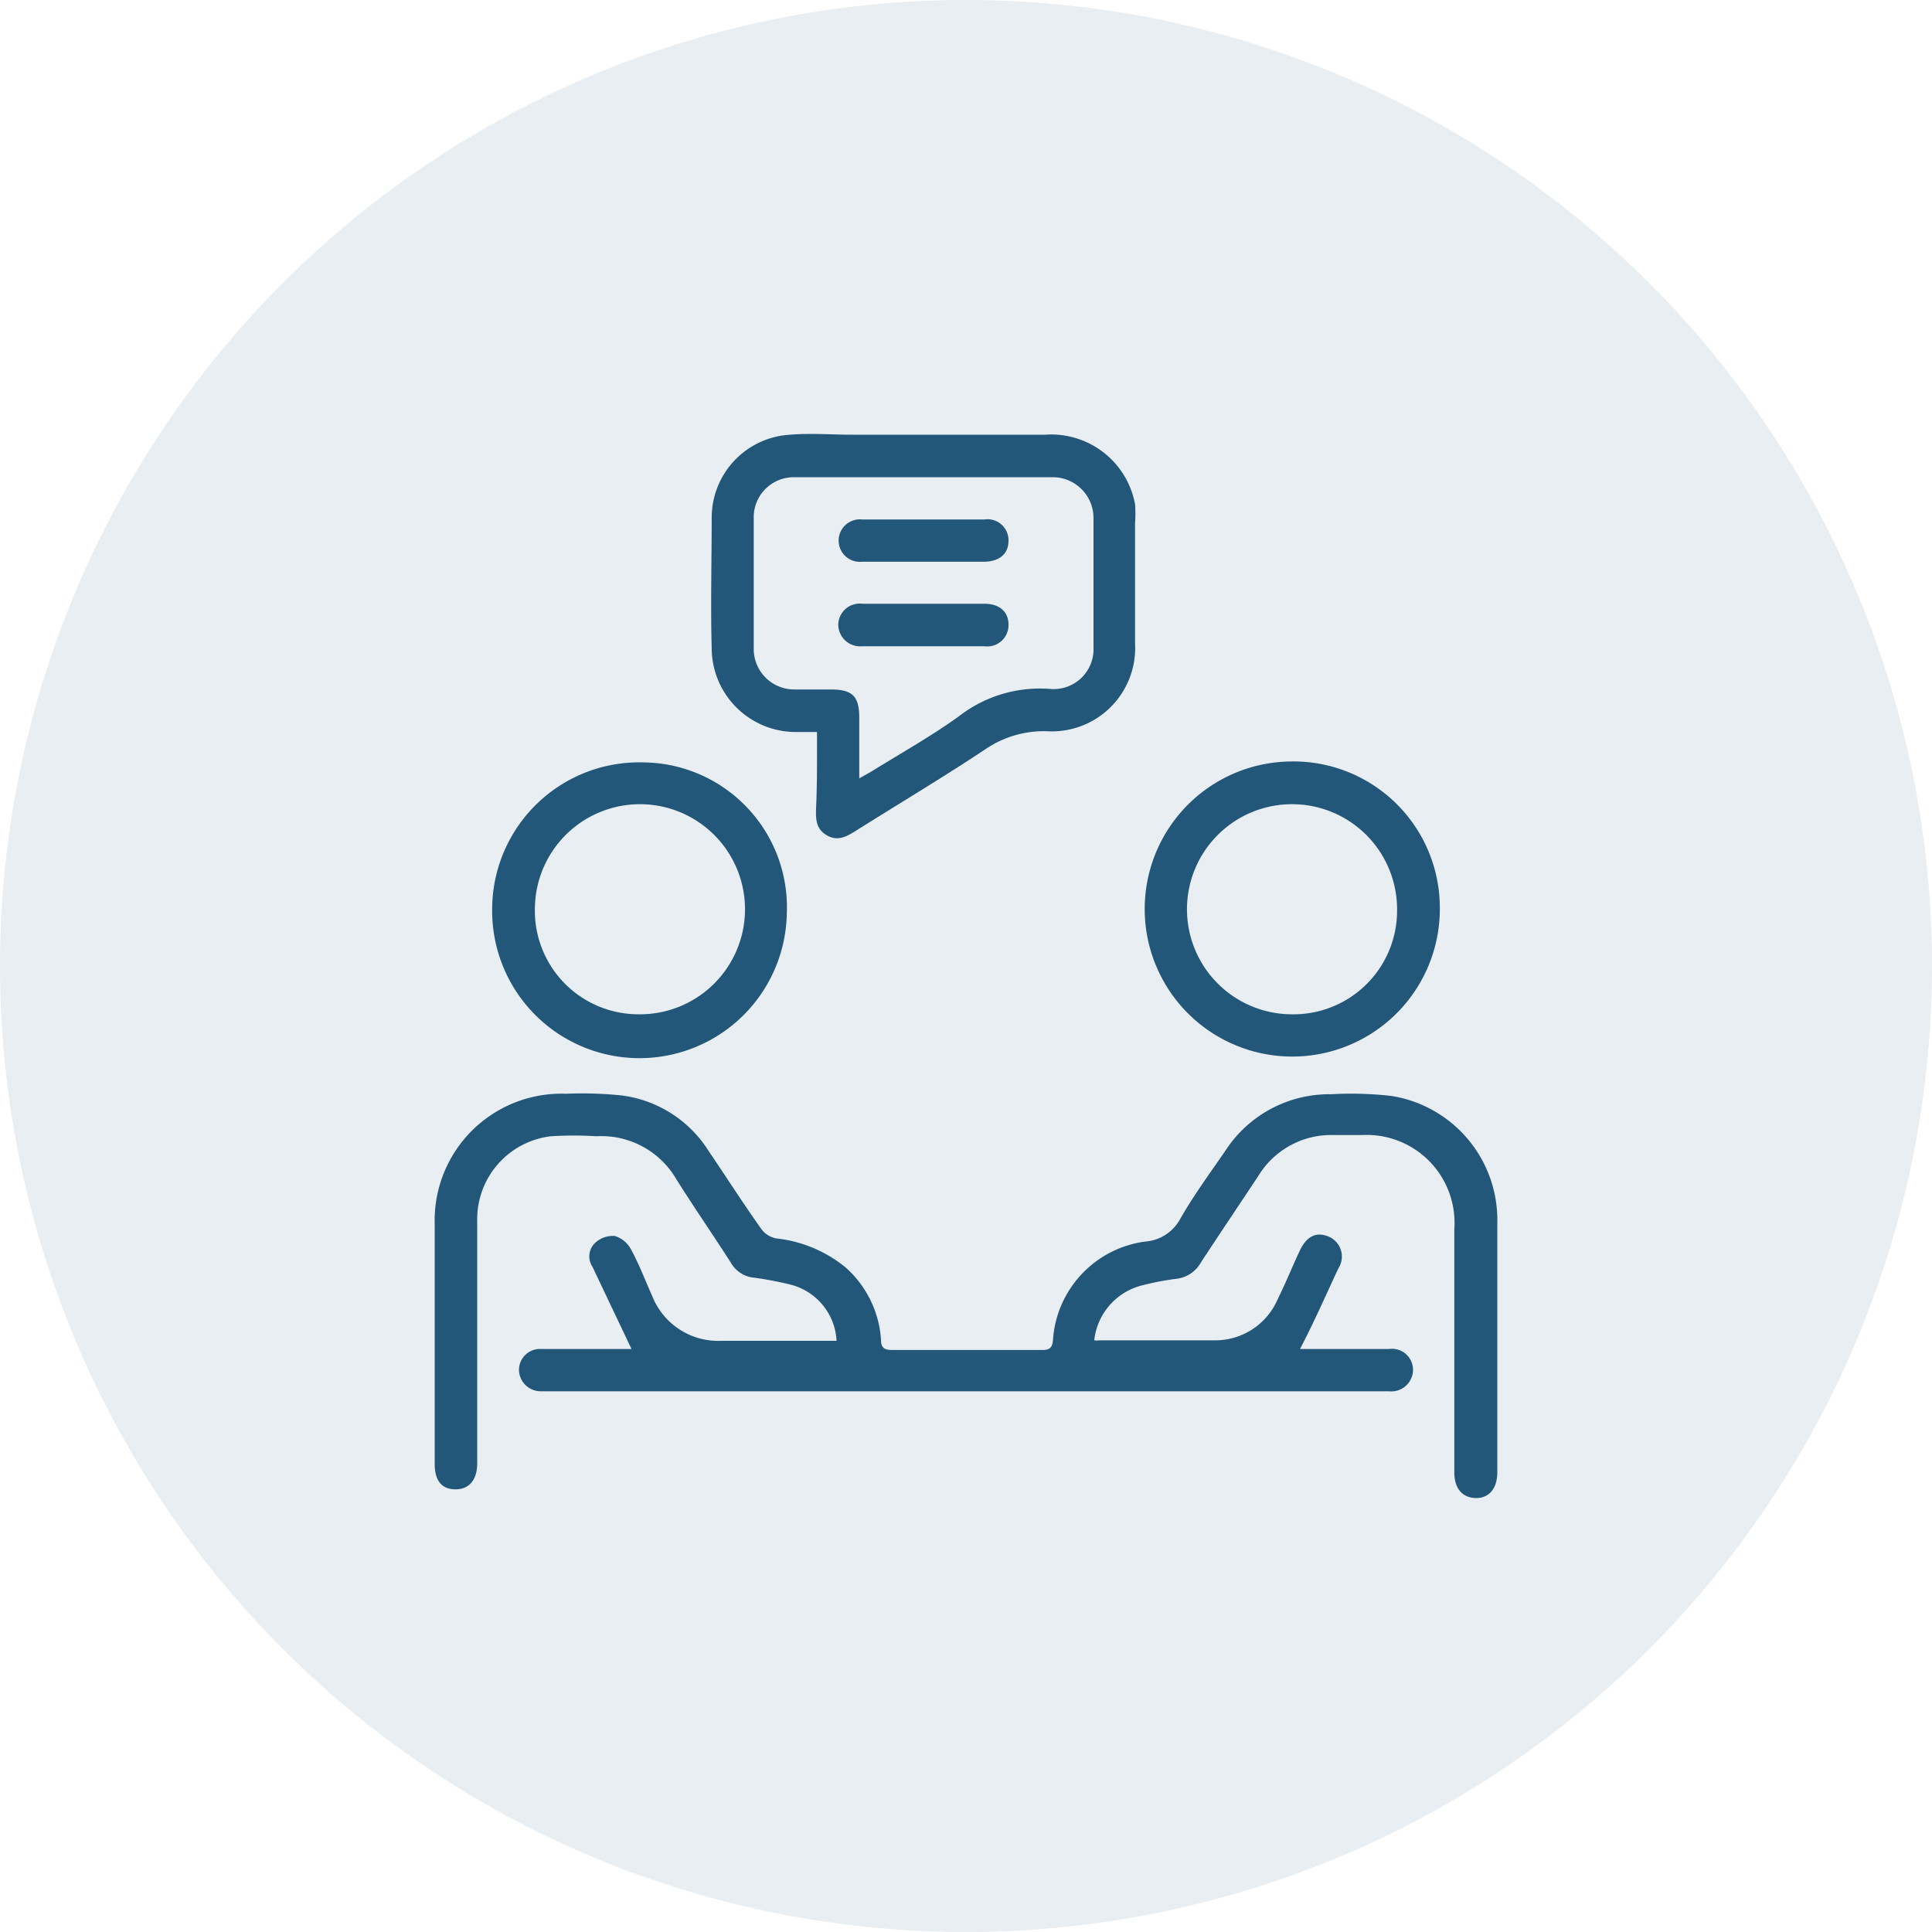
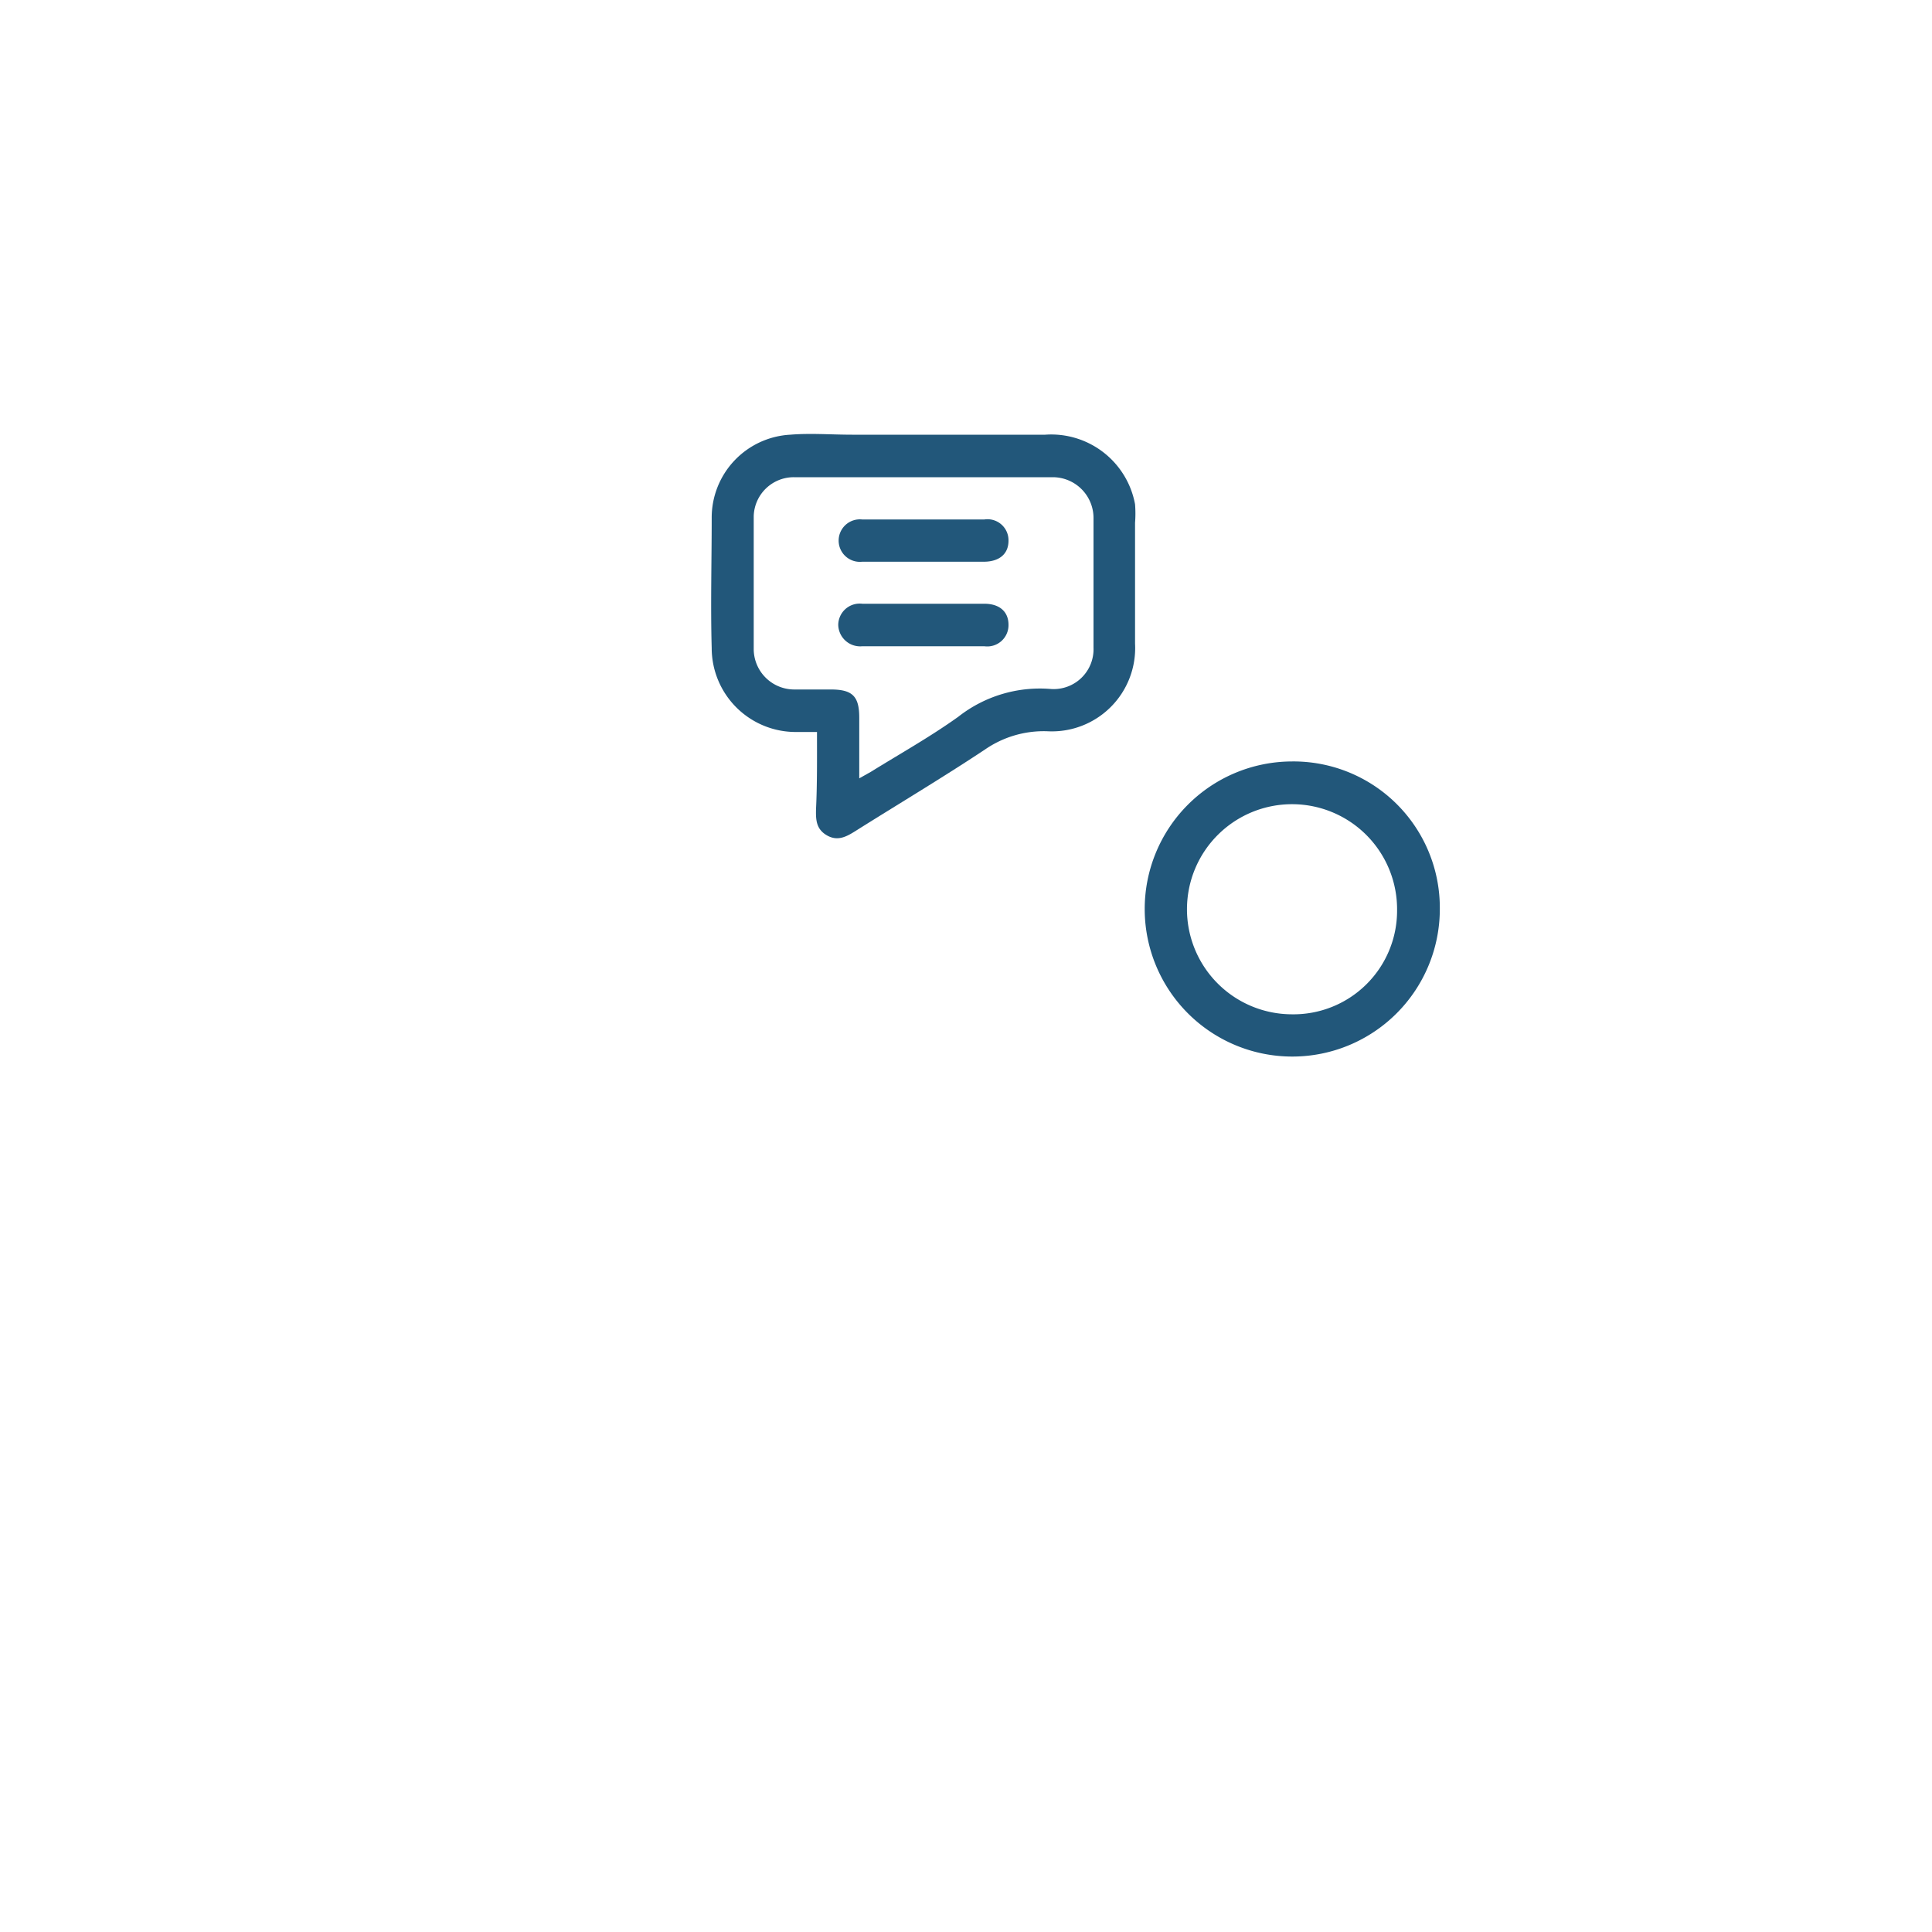
<svg xmlns="http://www.w3.org/2000/svg" id="Group_1186" data-name="Group 1186" viewBox="0 0 80 80">
  <defs>
    <style>.cls-1,.cls-2{fill:#22577a;}.cls-1{opacity:0.1;isolation:isolate;}</style>
  </defs>
  <g id="Group_11910" data-name="Group 11910">
-     <path id="Rectangle" class="cls-1" d="M40,0h0A40,40,0,0,1,80,40h0A40,40,0,0,1,40,80h0A40,40,0,0,1,0,40H0A40,40,0,0,1,40,0Z" />
-   </g>
-   <path class="cls-2" d="M26.15,55.86l-1.62-3.41a.77.77,0,0,1,.13-1,1.07,1.07,0,0,1,.8-.27,1.13,1.13,0,0,1,.66.54c.34.62.59,1.28.88,1.93a2.94,2.94,0,0,0,2.88,1.87h4.76a2.53,2.53,0,0,0-1.92-2.33,14.46,14.46,0,0,0-1.46-.28,1.24,1.24,0,0,1-1-.63C29.53,51.14,28.74,50,28,48.82a3.59,3.59,0,0,0-3.31-1.77,14.71,14.71,0,0,0-1.88,0,3.46,3.46,0,0,0-3.05,3.52c0,3.15,0,6.3,0,9.44v.58c0,.7-.34,1.08-.9,1.08S18,61.32,18,60.62c0-3.31,0-6.62,0-9.93a5.25,5.25,0,0,1,5.43-5.4,16.12,16.12,0,0,1,2.31.07,5,5,0,0,1,3.59,2.28c.73,1.08,1.43,2.17,2.18,3.23a1,1,0,0,0,.63.41A5.45,5.45,0,0,1,35,52.47a4.38,4.38,0,0,1,1.48,3c0,.32.12.43.46.43h6.22c.29,0,.41-.08.44-.4a4.41,4.41,0,0,1,3.82-4.09,1.79,1.79,0,0,0,1.44-.92c.57-1,1.22-1.88,1.86-2.81a5.13,5.13,0,0,1,4.39-2.37,14.89,14.89,0,0,1,2.5.07A5.2,5.2,0,0,1,62,50.66c0,3.43,0,6.87,0,10.31,0,.68-.36,1.08-.91,1.06s-.87-.41-.87-1.06c0-3.36,0-6.72,0-10.07A3.64,3.64,0,0,0,56.39,47c-.38,0-.77,0-1.16,0A3.53,3.53,0,0,0,52.1,48.7c-.79,1.19-1.59,2.38-2.37,3.57a1.33,1.33,0,0,1-1,.68,11.46,11.46,0,0,0-1.42.27,2.64,2.64,0,0,0-2,2.28.78.78,0,0,0,.22,0c1.59,0,3.18,0,4.77,0a2.81,2.81,0,0,0,2.6-1.69c.33-.66.6-1.34.91-2s.72-.81,1.22-.6a.9.9,0,0,1,.39,1.31c-.52,1.11-1,2.21-1.59,3.34h3.68a.87.87,0,0,1,1,.88.9.9,0,0,1-1,.87H22.41a.9.9,0,0,1-.92-.92.87.87,0,0,1,.94-.83H25.8Z" />
+     </g>
  <path class="cls-2" d="M33.83,30.31H33a3.48,3.48,0,0,1-3.53-3.47c-.05-1.79,0-3.59,0-5.39A3.44,3.44,0,0,1,32.72,18c.85-.07,1.71,0,2.56,0h8A3.53,3.53,0,0,1,47,20.88a4.9,4.9,0,0,1,0,.77q0,2.51,0,5a3.45,3.45,0,0,1-3.63,3.63,4.28,4.28,0,0,0-2.59.76c-1.75,1.16-3.56,2.24-5.34,3.36-.38.24-.75.45-1.2.19s-.46-.65-.45-1.09C33.84,32.47,33.83,31.43,33.83,30.31Zm1.75,1.92.48-.27c1.21-.75,2.46-1.45,3.62-2.28a5.47,5.47,0,0,1,3.84-1.15,1.65,1.65,0,0,0,1.76-1.71q0-2.67,0-5.34a1.69,1.69,0,0,0-1.67-1.72q-5.37,0-10.74,0a1.66,1.66,0,0,0-1.66,1.61c0,1.85,0,3.7,0,5.54a1.68,1.68,0,0,0,1.69,1.64h1.5c.9,0,1.18.28,1.18,1.17S35.58,31.34,35.58,32.23Z" />
  <path class="cls-2" d="M59.62,37.63a6.11,6.11,0,1,1-6.14-6.1A6.06,6.06,0,0,1,59.62,37.63ZM53.48,42a4.29,4.29,0,0,0,4.37-4.31A4.35,4.35,0,1,0,53.48,42Z" />
-   <path class="cls-2" d="M20.38,37.57a6.09,6.09,0,0,1,6.29-6,6,6,0,0,1,5.91,6.25,6.1,6.1,0,0,1-12.2-.21ZM26.44,42a4.35,4.35,0,1,0-4.29-4.44A4.29,4.29,0,0,0,26.44,42Z" />
  <path class="cls-2" d="M38.21,23.26H35.7a.88.88,0,1,1,0-1.75c1.69,0,3.37,0,5.06,0a.87.87,0,0,1,1,.88c0,.54-.37.86-1,.87Z" />
  <path class="cls-2" d="M38.26,25h2.5c.63,0,1,.33,1,.87a.88.88,0,0,1-1,.89H35.71a.91.91,0,0,1-1-.88.89.89,0,0,1,1-.88Z" />
</svg>